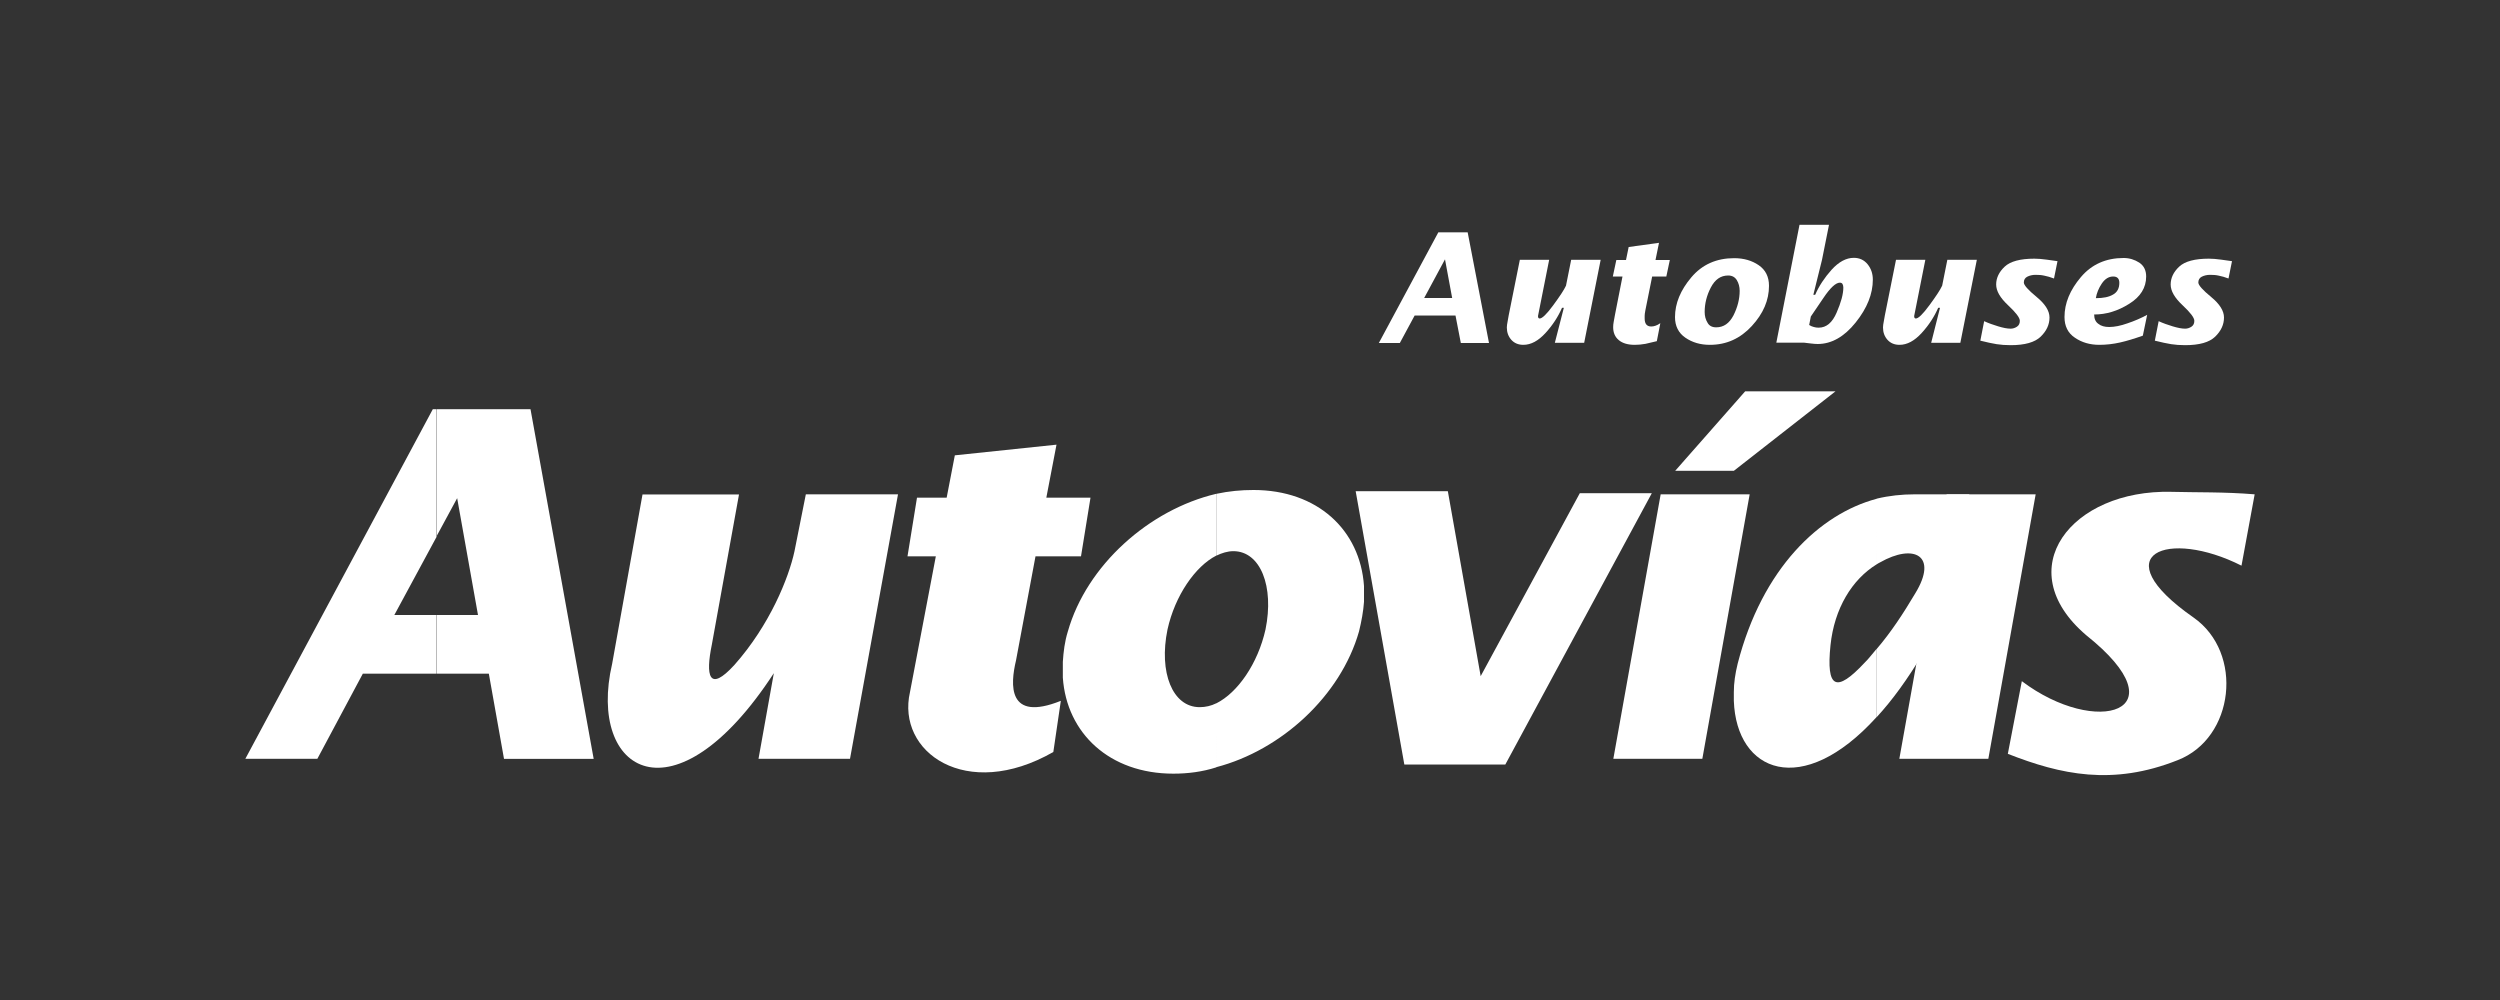
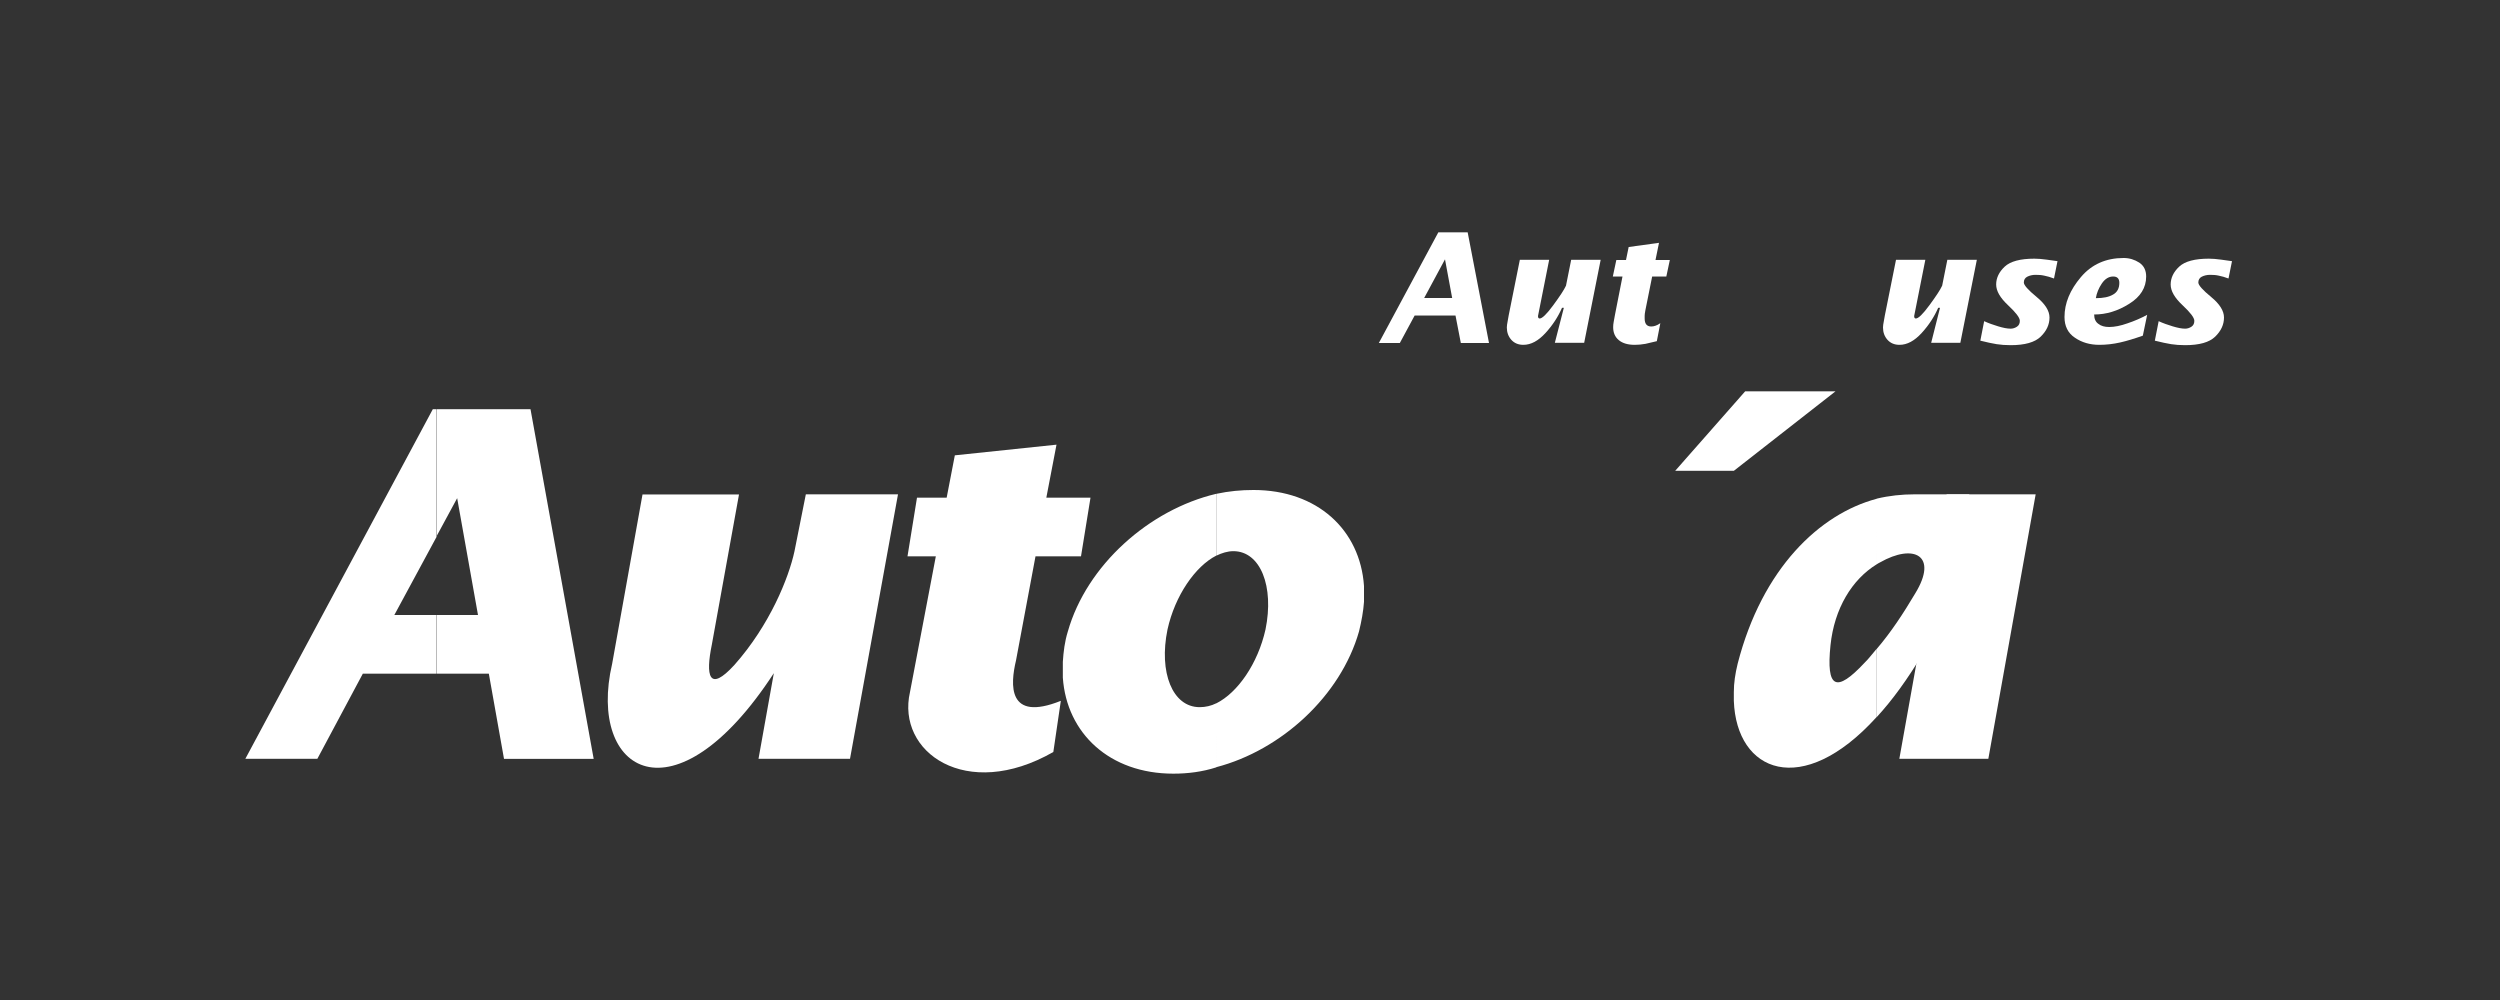
<svg xmlns="http://www.w3.org/2000/svg" version="1.1" id="Capa_1" x="0px" y="0px" viewBox="0 0 150 60" style="enable-background:new 0 0 150 60;" xml:space="preserve">
  <rect x="0" y="0" width="150" height="60" fill="#333333" stroke="none" />
  <style type="text/css">
	.st0{fill-rule:evenodd;clip-rule:evenodd;fill:#FFFFFF;}
	.st1{fill:#FFFFFF;}
</style>
  <g>
    <path class="st0" d="M26.19,40.42h3.14l0.91,5.11h5.38l-3.79-20.98h-5.38h-0.27v7.65l1.25-2.31l1.25,7.01h-2.5V40.42z M14.72,45.53   h4.32l2.73-5.11h4.43V36.9h-2.54l2.54-4.7v-7.65h-0.23L14.72,45.53z" />
    <path class="st0" d="M54.6,41.52c-0.83,3.6,3.37,6.59,8.6,3.6l0.45-3.07c-3.22,1.29-3.03-0.99-2.69-2.42l1.17-6.25h2.73l0.57-3.52   h-2.65l0.61-3.18l-6.1,0.64l-0.49,2.54h-1.78l-0.57,3.52h1.7L54.6,41.52z" />
    <path class="st0" d="M74,33.07c1.63,0,2.46,2.12,1.93,4.7c-0.46,2.05-1.67,3.79-2.95,4.43v3.83c3.9-1.02,7.46-4.28,8.56-8.14   c0.15-0.61,0.26-1.21,0.3-1.78v-0.95c-0.23-3.37-2.8-5.76-6.63-5.76c-0.76,0-1.48,0.07-2.23,0.23v3.71   C73.31,33.18,73.66,33.07,74,33.07 M72.97,42.2c-0.3,0.15-0.64,0.23-0.99,0.23c-1.63,0-2.46-2.08-1.93-4.66   c0.45-2.04,1.67-3.79,2.92-4.43v-3.71c-4.02,0.95-7.77,4.28-8.9,8.26c-0.19,0.61-0.26,1.21-0.3,1.82v0.95   c0.23,3.33,2.8,5.76,6.63,5.76c0.87,0,1.74-0.11,2.58-0.38V42.2z" />
-     <polygon class="st0" points="81.34,29.47 86.87,29.47 88.84,40.57 94.79,29.59 99.11,29.59 90.32,45.87 89.79,45.87 84.26,45.87     " />
-     <polygon class="st0" points="96.8,45.53 102.14,45.53 104.98,29.66 99.64,29.66  " />
    <polygon class="st0" points="113.96,45.53 119.3,45.53 122.14,29.66 116.8,29.66  " />
    <polygon class="st0" points="104.71,23.48 110.13,23.48 104.03,28.25 100.51,28.25  " />
    <path class="st0" d="M45.51,45.53H51l2.88-15.87h-5.53l-0.68,3.41c-0.34,1.59-1.48,4.43-3.6,6.82c-1.55,1.7-1.74,0.64-1.36-1.21   l1.63-9.01h-5.79l-1.82,10.15c-1.52,6.55,3.75,9.7,9.7,0.57L45.51,45.53z" />
    <path class="st0" d="M115.4,39.17l2.76-9.51h-3.29c-0.76,0-1.52,0.08-2.27,0.26v3.94c0.08-0.04,0.11-0.08,0.19-0.11   c2.05-1.17,3.52-0.42,2.12,1.86c-0.72,1.21-1.44,2.31-2.31,3.33v4.09C113.54,42.01,114.45,40.76,115.4,39.17 M112.59,29.93   c-3.41,0.91-6.86,4.17-8.33,9.89c-0.15,0.61-0.23,1.17-0.23,1.7v0.53c0.15,4.28,4.09,5.91,8.56,0.98v-4.09   c-0.23,0.26-0.45,0.57-0.72,0.83c-1.7,1.82-2.31,1.55-2.04-1.06c0.23-2.2,1.29-3.94,2.77-4.85V29.93z" />
-     <path class="st0" d="M120.47,45.23c3.18,1.25,6.29,1.93,10.19,0.38c3.41-1.32,3.98-6.44,0.95-8.56c-5.49-3.83-1.52-5.34,2.88-3.11   l0.79-4.28c-1.78-0.15-3.56-0.11-5-0.15c-5.98-0.15-9.77,4.62-5.11,8.6c5.8,4.62,0.61,6.14-3.86,2.76L120.47,45.23z" />
    <path class="st1" d="M86.3,13.94h1.76l1.28,6.64h-1.69l-0.32-1.65h-2.45l-0.89,1.65h-1.26L86.3,13.94z M87.13,17.88l-0.43-2.32   l-1.25,2.32H87.13z" />
    <path class="st1" d="M93.83,18.47h-0.11c-0.23,0.53-0.56,1.04-0.99,1.51c-0.43,0.47-0.87,0.71-1.33,0.71c-0.3,0-0.54-0.1-0.72-0.3   c-0.18-0.2-0.27-0.45-0.27-0.74c0-0.1,0.02-0.23,0.05-0.38c0.03-0.15,0.05-0.26,0.06-0.34l0.67-3.34h1.76l-0.62,3.12   c-0.02,0.09-0.03,0.17-0.05,0.25c0,0.1,0.03,0.15,0.1,0.15c0.15,0,0.42-0.26,0.81-0.79c0.39-0.53,0.65-0.92,0.77-1.18l0.31-1.55   h1.77l-0.99,4.98h-1.76L93.83,18.47z" />
    <path class="st1" d="M96.98,15.6h0.58l0.16-0.78l1.82-0.25l-0.21,1.03h0.86l-0.21,0.99h-0.85l-0.41,2.04   c-0.03,0.15-0.04,0.26-0.04,0.32c0,0.06,0,0.11,0,0.16c0,0.32,0.13,0.48,0.4,0.48c0.09,0,0.17-0.02,0.26-0.05   c0.09-0.03,0.18-0.08,0.28-0.15l-0.21,1.08c-0.23,0.06-0.45,0.11-0.68,0.16c-0.22,0.04-0.44,0.06-0.64,0.06   c-0.41,0-0.73-0.09-0.96-0.28c-0.23-0.19-0.34-0.45-0.34-0.78c0-0.1,0.01-0.2,0.03-0.31c0.02-0.11,0.05-0.26,0.08-0.44l0.45-2.29   h-0.58L96.98,15.6z" />
-     <path class="st1" d="M100.5,19.03c0-0.83,0.33-1.62,0.98-2.39c0.65-0.77,1.51-1.15,2.57-1.15c0.57,0,1.06,0.14,1.47,0.42   c0.41,0.28,0.62,0.69,0.62,1.24c0,0.86-0.34,1.66-1.03,2.41c-0.69,0.75-1.52,1.13-2.52,1.13c-0.56,0-1.05-0.14-1.47-0.43   C100.71,19.98,100.5,19.56,100.5,19.03 M102.97,19.64c0.45,0,0.79-0.24,1.04-0.72c0.24-0.48,0.37-0.97,0.37-1.47   c0-0.24-0.06-0.46-0.17-0.64c-0.11-0.18-0.28-0.28-0.52-0.28c-0.45,0-0.79,0.24-1.04,0.72c-0.25,0.48-0.37,0.97-0.37,1.47   c0,0.25,0.06,0.46,0.17,0.64C102.55,19.55,102.73,19.64,102.97,19.64" />
-     <path class="st1" d="M107.97,13.49h1.77l-0.42,2.1l-0.52,2.1h0.11c0.23-0.53,0.56-1.03,0.99-1.51c0.43-0.47,0.87-0.71,1.33-0.71   c0.34,0,0.62,0.13,0.83,0.39c0.21,0.26,0.31,0.57,0.31,0.92c0,0.85-0.34,1.71-1.03,2.57c-0.69,0.86-1.45,1.29-2.28,1.29   c-0.11,0-0.24-0.01-0.4-0.03c-0.16-0.02-0.3-0.04-0.42-0.05h-1.66L107.97,13.49z M108.55,19.5c0.1,0.06,0.19,0.1,0.28,0.12   c0.09,0.03,0.19,0.04,0.29,0.04c0.46,0,0.82-0.3,1.08-0.91c0.26-0.6,0.4-1.1,0.4-1.5c0-0.09-0.02-0.15-0.05-0.21   c-0.03-0.05-0.08-0.08-0.16-0.08c-0.24,0-0.57,0.3-0.98,0.91c-0.41,0.6-0.66,0.98-0.76,1.12L108.55,19.5z" />
    <path class="st1" d="M116.4,18.47h-0.11c-0.23,0.53-0.56,1.04-0.99,1.51c-0.43,0.47-0.87,0.71-1.33,0.71c-0.3,0-0.54-0.1-0.72-0.3   c-0.18-0.2-0.27-0.45-0.27-0.74c0-0.1,0.02-0.23,0.05-0.38c0.03-0.15,0.05-0.26,0.06-0.34l0.67-3.34h1.76l-0.62,3.12   c-0.02,0.09-0.03,0.17-0.05,0.25c0,0.1,0.03,0.15,0.1,0.15c0.15,0,0.42-0.26,0.81-0.79c0.39-0.53,0.65-0.92,0.77-1.18l0.31-1.55   h1.77l-0.99,4.98h-1.75L116.4,18.47z" />
    <path class="st1" d="M123.24,16.71c-0.22-0.08-0.41-0.14-0.58-0.17c-0.17-0.04-0.34-0.05-0.53-0.05c-0.18,0-0.35,0.04-0.49,0.11   c-0.14,0.07-0.21,0.19-0.21,0.35c0,0.16,0.26,0.45,0.77,0.87c0.51,0.42,0.77,0.83,0.77,1.23c0,0.43-0.18,0.81-0.53,1.15   c-0.35,0.34-0.95,0.51-1.8,0.51c-0.31,0-0.59-0.02-0.84-0.06c-0.25-0.04-0.58-0.11-0.98-0.21l0.23-1.17   c0.26,0.12,0.54,0.22,0.84,0.31s0.54,0.14,0.75,0.14c0.13,0,0.26-0.04,0.38-0.12c0.12-0.08,0.17-0.2,0.17-0.35   c0-0.19-0.24-0.5-0.71-0.94c-0.47-0.44-0.71-0.85-0.71-1.24c0-0.39,0.17-0.75,0.51-1.07c0.34-0.32,0.94-0.48,1.78-0.48   c0.21,0,0.46,0.02,0.75,0.06c0.28,0.04,0.5,0.07,0.64,0.09L123.24,16.71z" />
    <path class="st1" d="M128.57,20.14c-0.51,0.18-0.97,0.32-1.37,0.41c-0.4,0.09-0.82,0.14-1.24,0.14c-0.56,0-1.05-0.14-1.47-0.43   c-0.42-0.28-0.62-0.7-0.62-1.24c0-0.83,0.33-1.62,0.98-2.39c0.65-0.77,1.51-1.15,2.57-1.15c0.35,0,0.66,0.1,0.94,0.28   c0.28,0.19,0.41,0.47,0.41,0.83c0,0.67-0.34,1.22-1.02,1.64c-0.68,0.43-1.38,0.64-2.1,0.64c0,0.25,0.08,0.44,0.25,0.56   c0.16,0.13,0.38,0.19,0.65,0.19c0.31,0,0.68-0.07,1.1-0.22c0.42-0.14,0.81-0.31,1.18-0.51L128.57,20.14z M127.16,16.97   c0-0.25-0.12-0.38-0.37-0.38c-0.26,0-0.49,0.14-0.68,0.42c-0.19,0.28-0.31,0.58-0.36,0.88c0.45,0,0.79-0.07,1.04-0.22   C127.04,17.53,127.16,17.29,127.16,16.97" />
    <path class="st1" d="M133.71,16.71c-0.22-0.08-0.41-0.14-0.58-0.17c-0.17-0.04-0.34-0.05-0.53-0.05c-0.18,0-0.35,0.04-0.49,0.11   c-0.14,0.07-0.21,0.19-0.21,0.35c0,0.16,0.26,0.45,0.77,0.87c0.51,0.42,0.77,0.83,0.77,1.23c0,0.43-0.18,0.81-0.53,1.15   c-0.35,0.34-0.95,0.51-1.8,0.51c-0.31,0-0.59-0.02-0.84-0.06c-0.25-0.04-0.58-0.11-0.98-0.21l0.23-1.17   c0.26,0.12,0.54,0.22,0.84,0.31s0.54,0.14,0.75,0.14c0.13,0,0.26-0.04,0.38-0.12c0.12-0.08,0.17-0.2,0.17-0.35   c0-0.19-0.24-0.5-0.71-0.94c-0.47-0.44-0.71-0.85-0.71-1.24c0-0.39,0.17-0.75,0.51-1.07c0.34-0.32,0.94-0.48,1.78-0.48   c0.21,0,0.46,0.02,0.75,0.06c0.28,0.04,0.5,0.07,0.64,0.09L133.71,16.71z" />
  </g>
</svg>